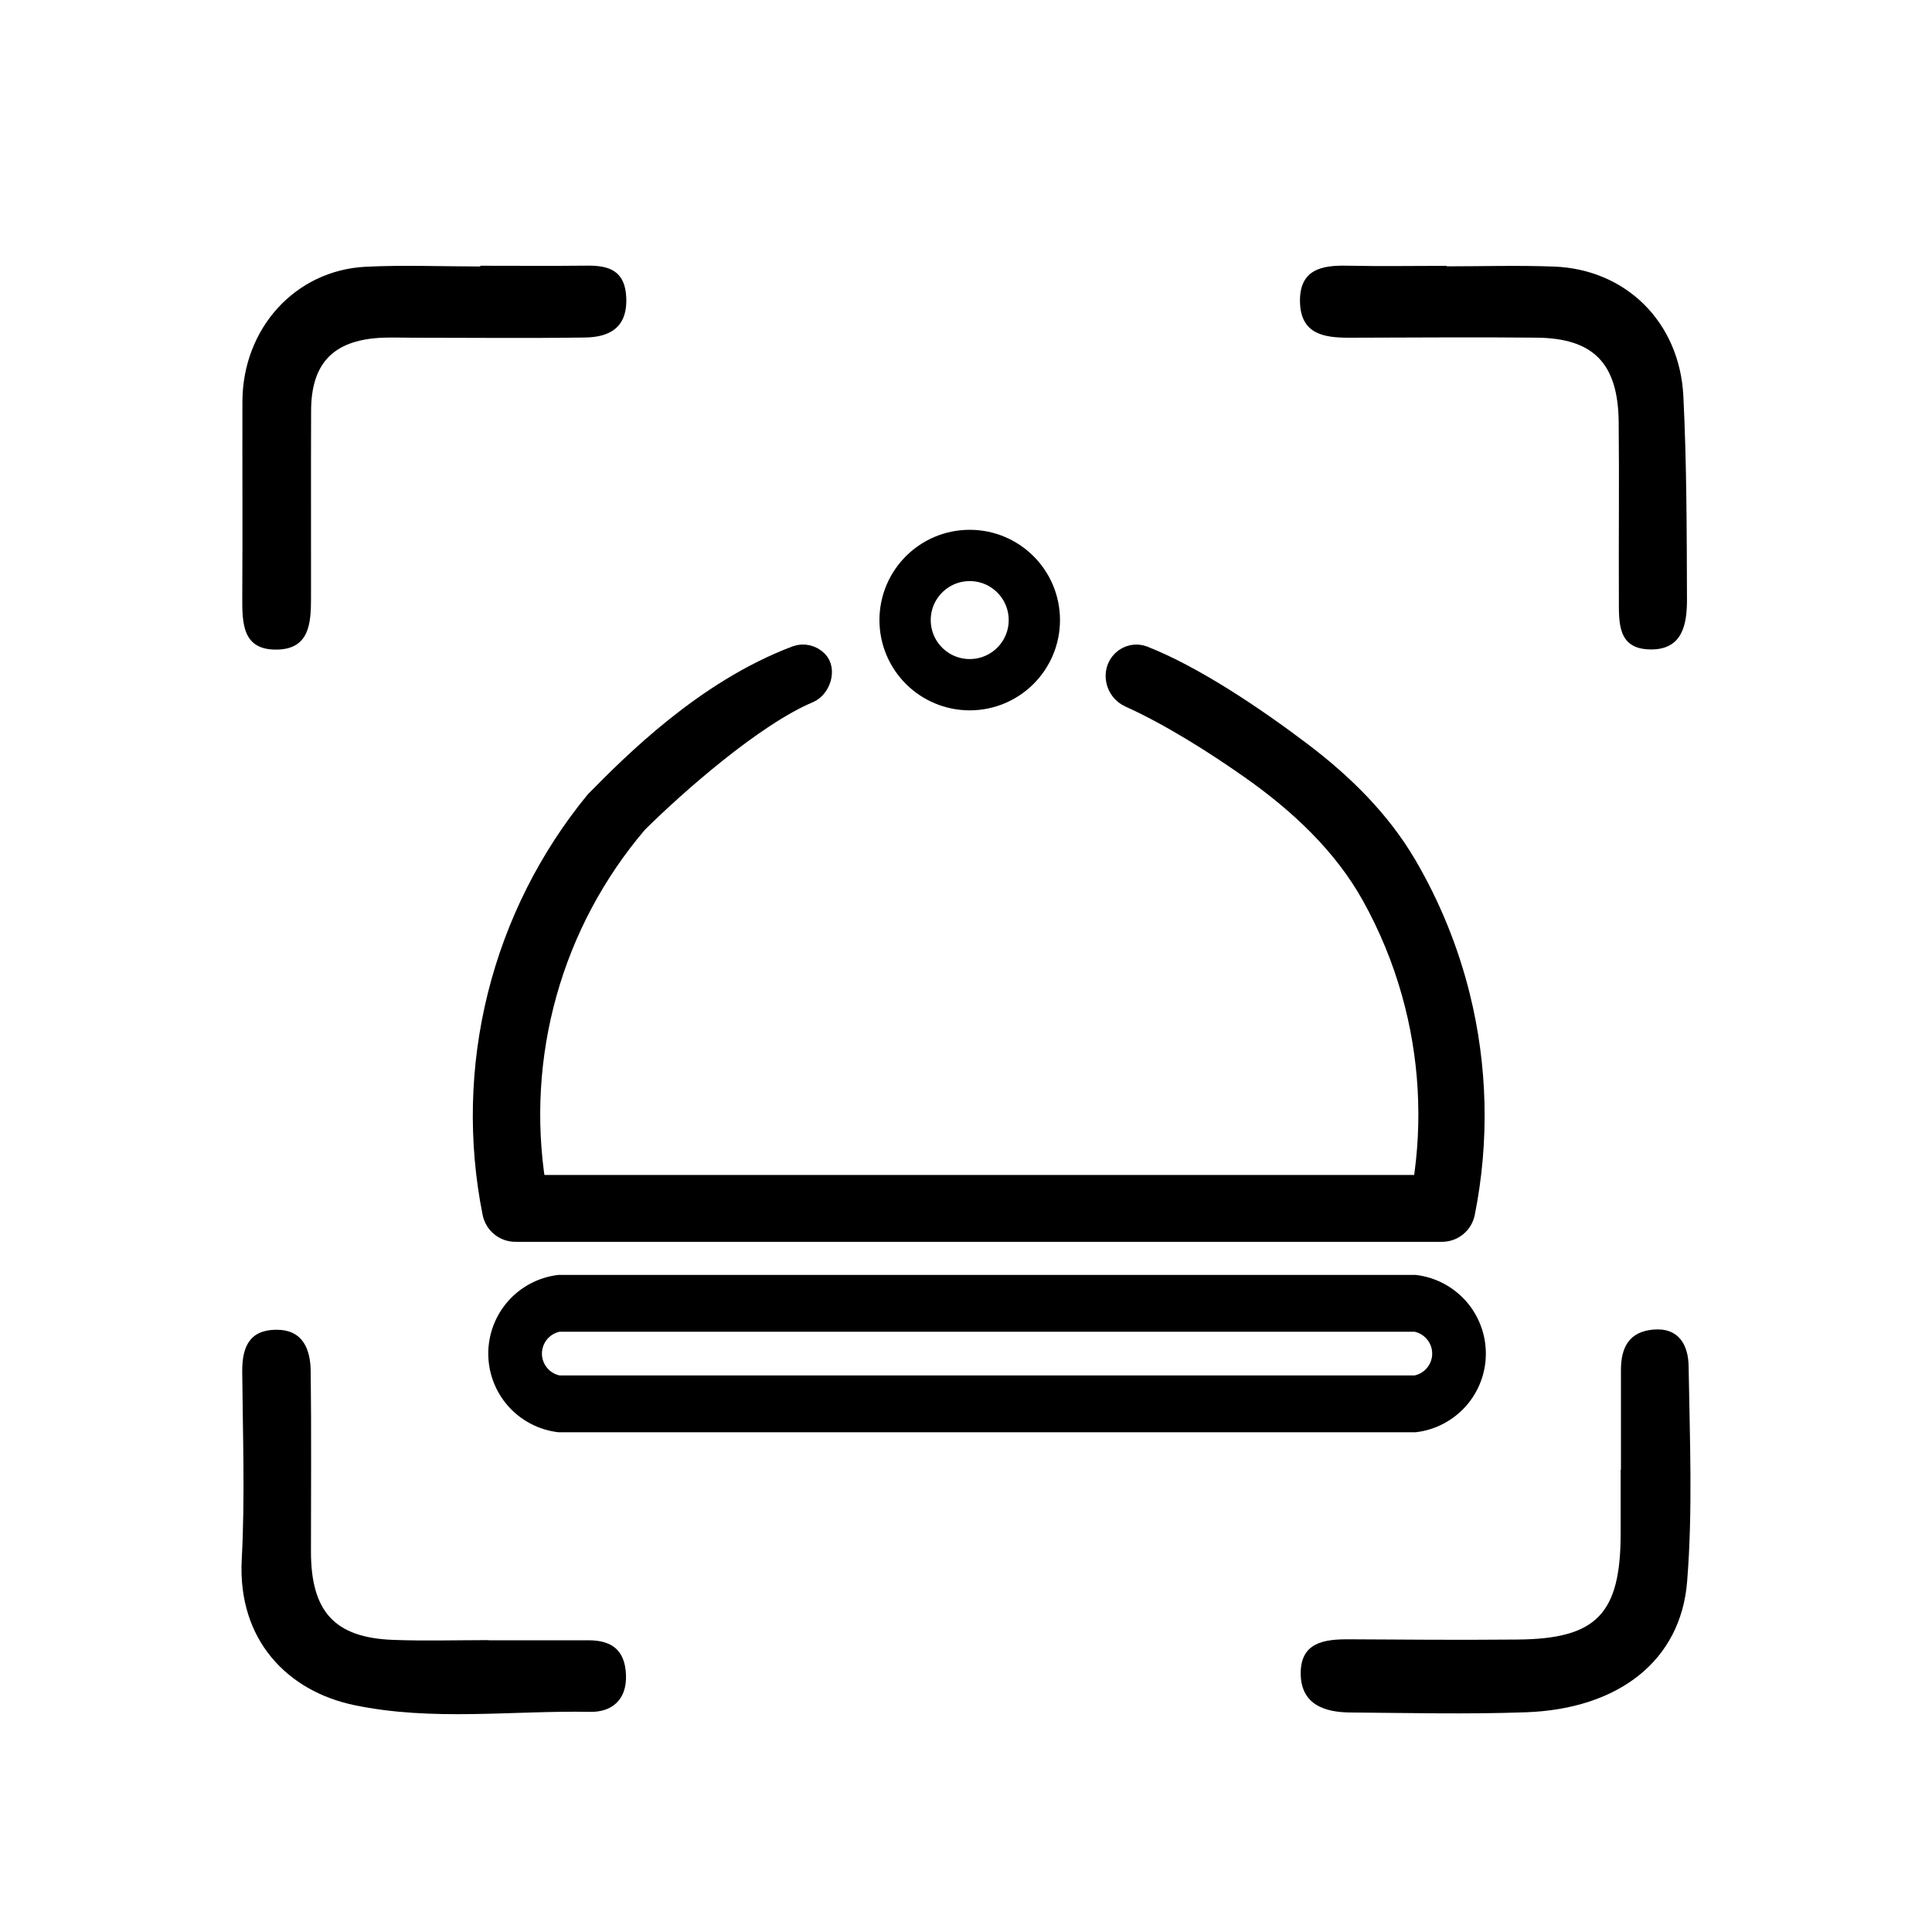
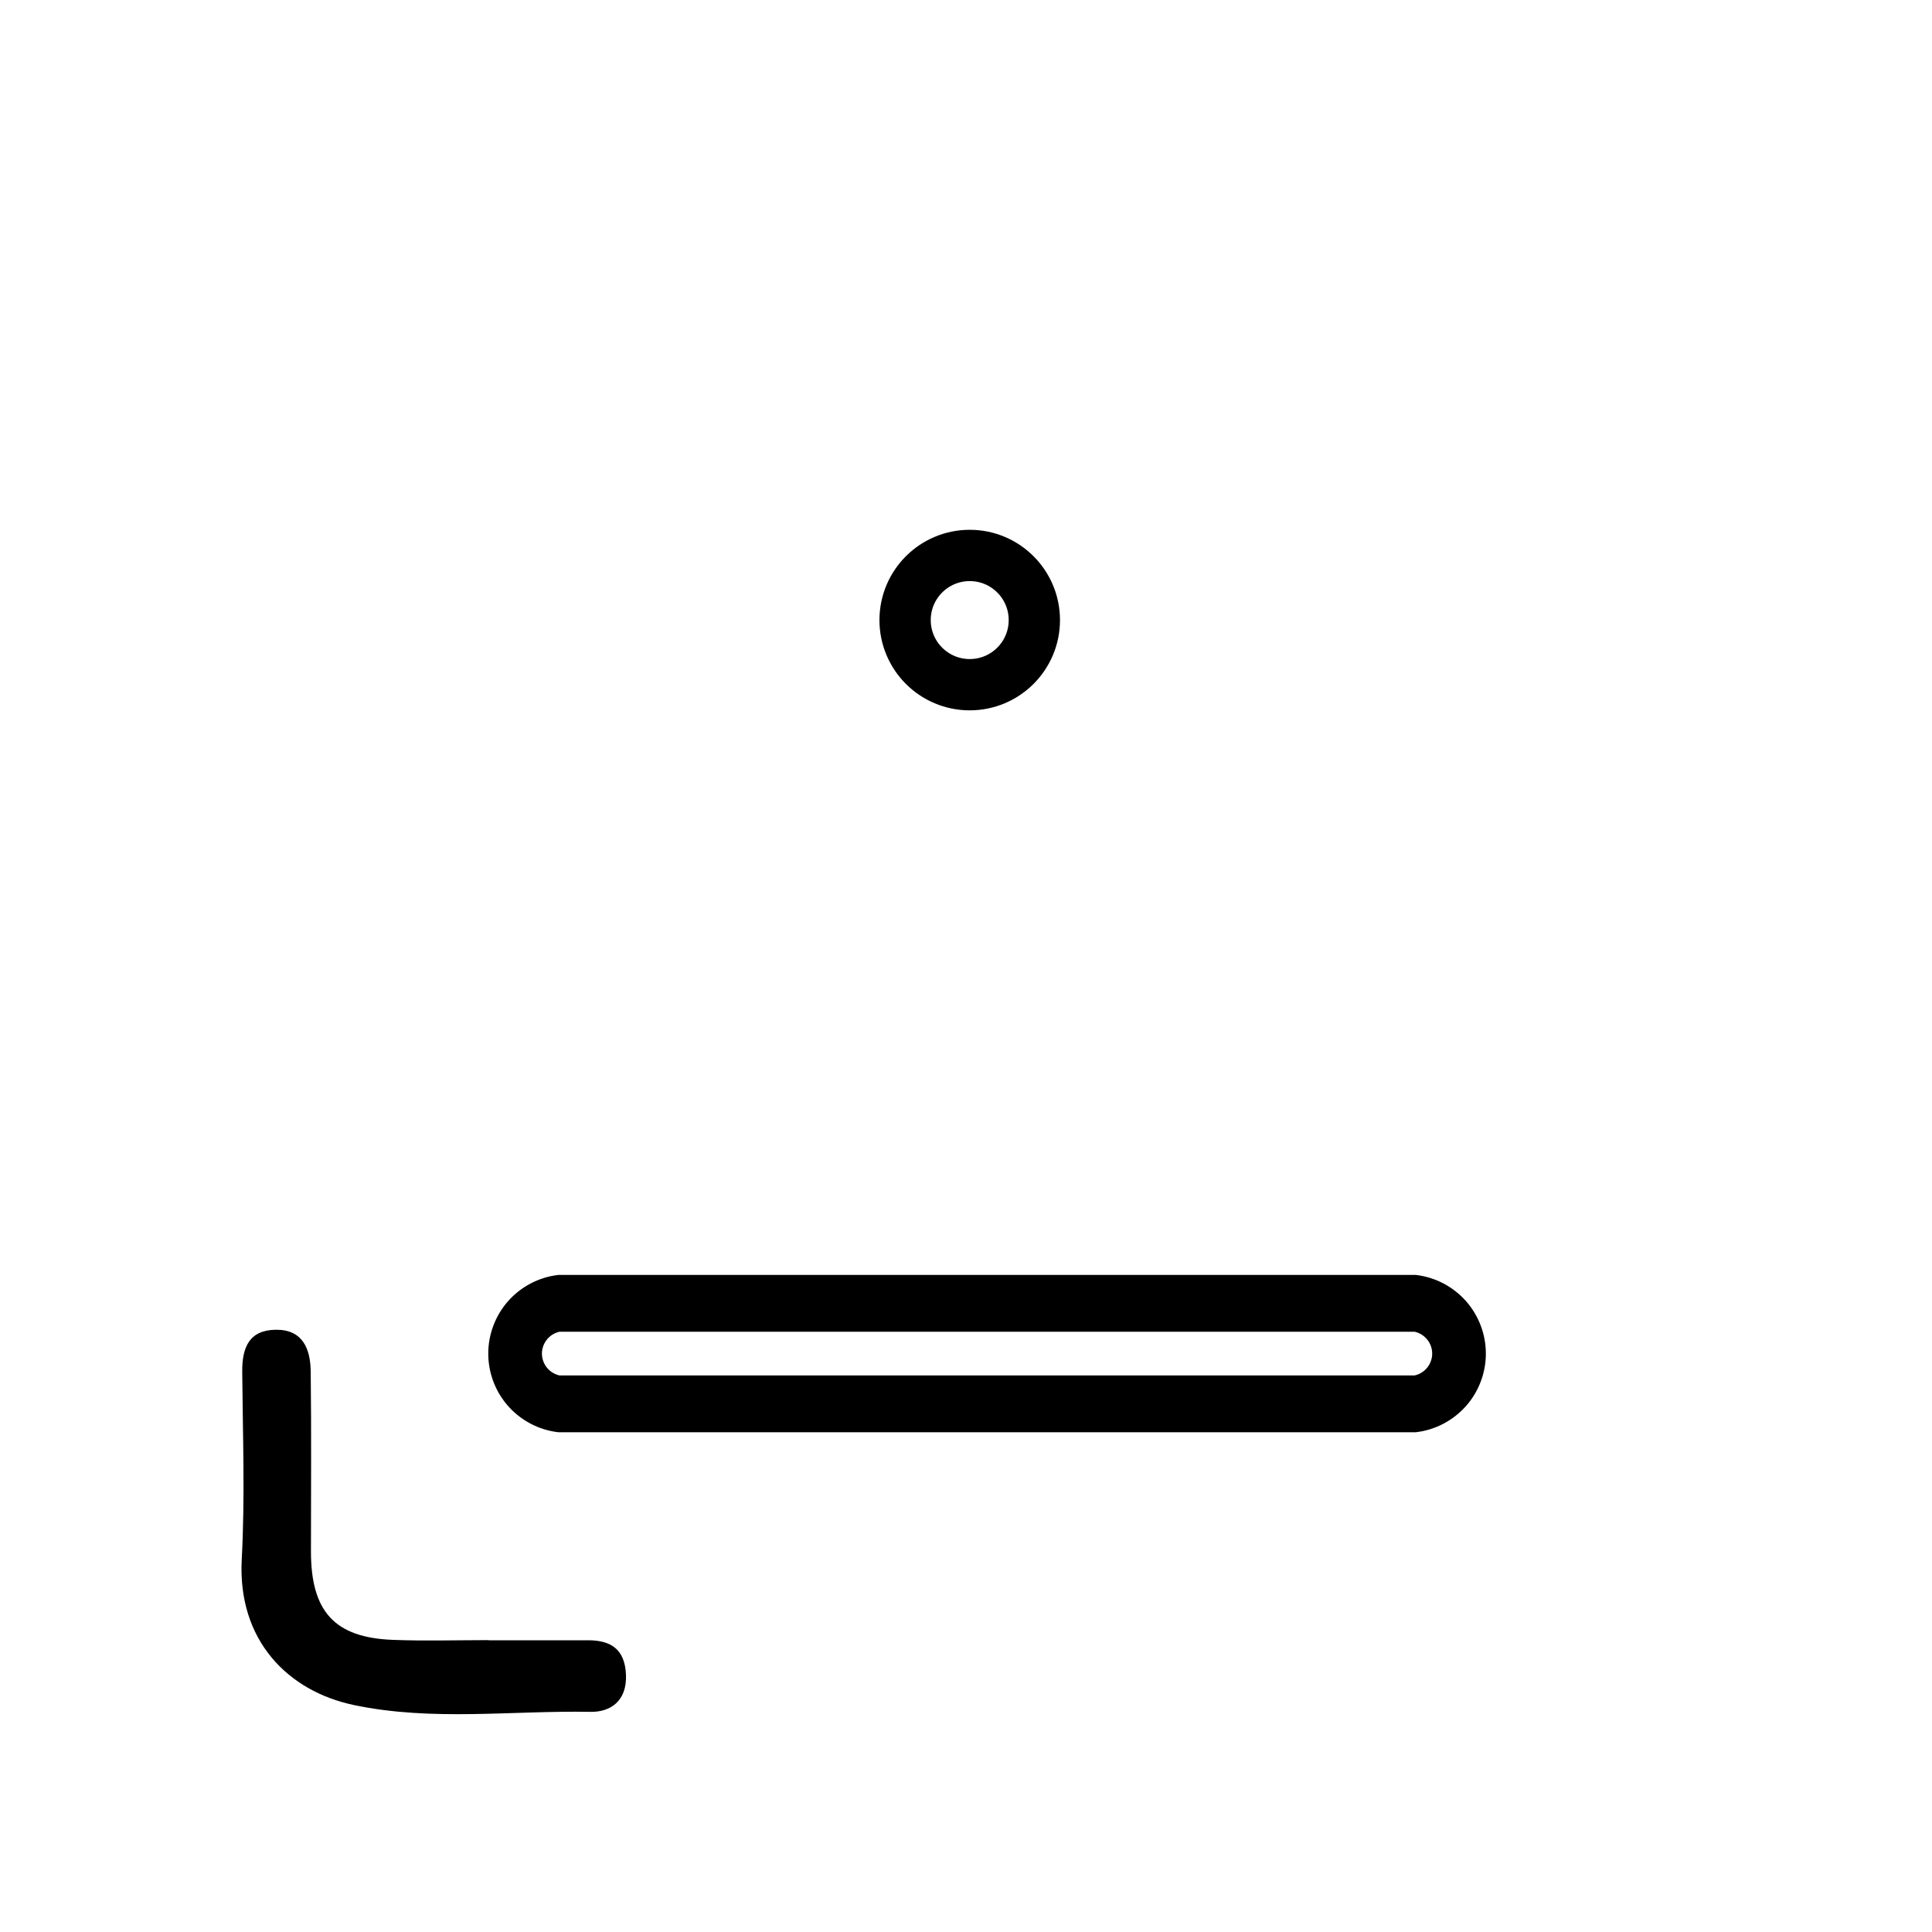
<svg xmlns="http://www.w3.org/2000/svg" viewBox="0 0 40 40" fill="none">
  <path fill-rule="evenodd" clip-rule="evenodd" d="M29.304 29.503H11.568C11.207 29.459 10.874 29.284 10.633 29.012C10.392 28.74 10.259 28.388 10.259 28.025C10.259 27.661 10.392 27.31 10.633 27.037C10.874 26.765 11.207 26.59 11.568 26.546H29.304C29.665 26.59 29.997 26.765 30.239 27.037C30.48 27.31 30.613 27.661 30.613 28.025C30.613 28.388 30.48 28.74 30.239 29.012C29.997 29.284 29.665 29.459 29.304 29.503ZM11.568 27.422C11.428 27.449 11.302 27.524 11.211 27.634C11.12 27.744 11.07 27.882 11.07 28.025C11.07 28.167 11.12 28.305 11.211 28.415C11.302 28.525 11.428 28.6 11.568 28.627H29.304C29.444 28.6 29.57 28.525 29.661 28.415C29.752 28.305 29.802 28.167 29.802 28.025C29.802 27.882 29.752 27.744 29.661 27.634C29.57 27.524 29.444 27.449 29.304 27.422H11.568Z" fill="currentColor" stroke="currentColor" stroke-width="0.3" />
-   <path d="M10.377 25.386C10.463 25.455 10.57 25.491 10.681 25.489H29.846C29.956 25.491 30.063 25.455 30.149 25.386C30.235 25.317 30.294 25.22 30.316 25.112C30.614 23.624 30.579 22.088 30.212 20.616C29.974 19.664 29.603 18.754 29.11 17.913C28.57 16.991 27.798 16.232 26.947 15.587C25.962 14.841 24.709 14 23.668 13.592C23.518 13.534 23.351 13.575 23.237 13.688C23.015 13.911 23.103 14.295 23.389 14.425C24.224 14.802 25.131 15.373 25.901 15.914C26.902 16.619 27.814 17.469 28.41 18.538C28.764 19.174 29.044 19.852 29.241 20.557C29.605 21.855 29.683 23.217 29.47 24.548H11.08C10.867 23.217 10.945 21.855 11.309 20.557C11.672 19.259 12.314 18.056 13.188 17.03C13.977 16.246 15.597 14.816 16.742 14.335C16.975 14.238 17.096 13.867 16.918 13.689C16.804 13.575 16.635 13.534 16.484 13.591C14.594 14.305 13.097 15.822 12.333 16.596C11.371 17.77 10.682 19.143 10.315 20.616C9.948 22.088 9.912 23.624 10.21 25.112C10.232 25.22 10.291 25.317 10.377 25.386Z" fill="currentColor" stroke="currentColor" stroke-width="0.443" />
  <ellipse cx="20.077" cy="12.838" rx="1.338" ry="1.338" stroke="currentColor" stroke-width="1.062" />
-   <path d="M9.945 5.502C10.683 5.502 11.422 5.508 12.16 5.5C12.606 5.495 12.944 5.603 12.966 6.162C12.992 6.795 12.608 6.98 12.113 6.988C10.925 7.005 9.739 6.992 8.55 6.992C8.287 6.992 8.02 6.978 7.758 7.003C6.863 7.088 6.444 7.564 6.441 8.501C6.436 9.794 6.441 11.088 6.439 12.381C6.439 12.896 6.409 13.431 5.747 13.449C5.022 13.467 5.013 12.916 5.016 12.36C5.024 11.011 5.016 9.663 5.019 8.314C5.024 6.803 6.108 5.598 7.569 5.523C8.36 5.484 9.151 5.517 9.943 5.517C9.943 5.512 9.943 5.507 9.943 5.503L9.945 5.502Z" fill="currentColor" />
  <path d="M10.121 33.96C10.807 33.96 11.494 33.96 12.18 33.96C12.638 33.96 12.937 34.138 12.96 34.67C12.984 35.218 12.638 35.449 12.226 35.442C10.596 35.412 8.957 35.641 7.335 35.303C5.959 35.016 4.916 33.959 5.005 32.285C5.074 30.996 5.026 29.698 5.015 28.405C5.01 27.894 5.161 27.538 5.71 27.531C6.268 27.525 6.429 27.925 6.433 28.405C6.448 29.643 6.438 30.883 6.438 32.121C6.438 33.368 6.929 33.907 8.139 33.952C8.798 33.977 9.458 33.957 10.118 33.957V33.96H10.121Z" fill="currentColor" />
-   <path d="M33.56 30.431C33.56 29.742 33.56 29.054 33.56 28.365C33.56 27.895 33.73 27.572 34.227 27.528C34.761 27.48 34.955 27.852 34.961 28.287C34.984 29.774 35.049 31.268 34.93 32.745C34.798 34.389 33.506 35.382 31.592 35.451C30.38 35.494 29.163 35.465 27.949 35.455C27.439 35.45 26.948 35.301 26.93 34.675C26.913 33.996 27.424 33.937 27.935 33.94C29.096 33.948 30.258 33.955 31.419 33.945C33.056 33.932 33.552 33.415 33.554 31.752C33.554 31.312 33.554 30.871 33.554 30.429H33.557L33.56 30.431Z" fill="currentColor" />
-   <path d="M29.955 5.514C30.694 5.514 31.434 5.491 32.172 5.519C33.659 5.574 34.774 6.665 34.852 8.199C34.922 9.599 34.922 11.006 34.927 12.41C34.928 12.925 34.836 13.45 34.179 13.446C33.475 13.443 33.519 12.875 33.517 12.377C33.511 11.165 33.526 9.954 33.513 8.744C33.502 7.525 32.995 7.002 31.813 6.991C30.52 6.977 29.227 6.991 27.933 6.992C27.429 6.992 26.93 6.929 26.915 6.254C26.899 5.574 27.37 5.489 27.895 5.501C28.581 5.516 29.268 5.504 29.953 5.504C29.953 5.508 29.953 5.511 29.953 5.514H29.955Z" fill="currentColor" />
</svg>